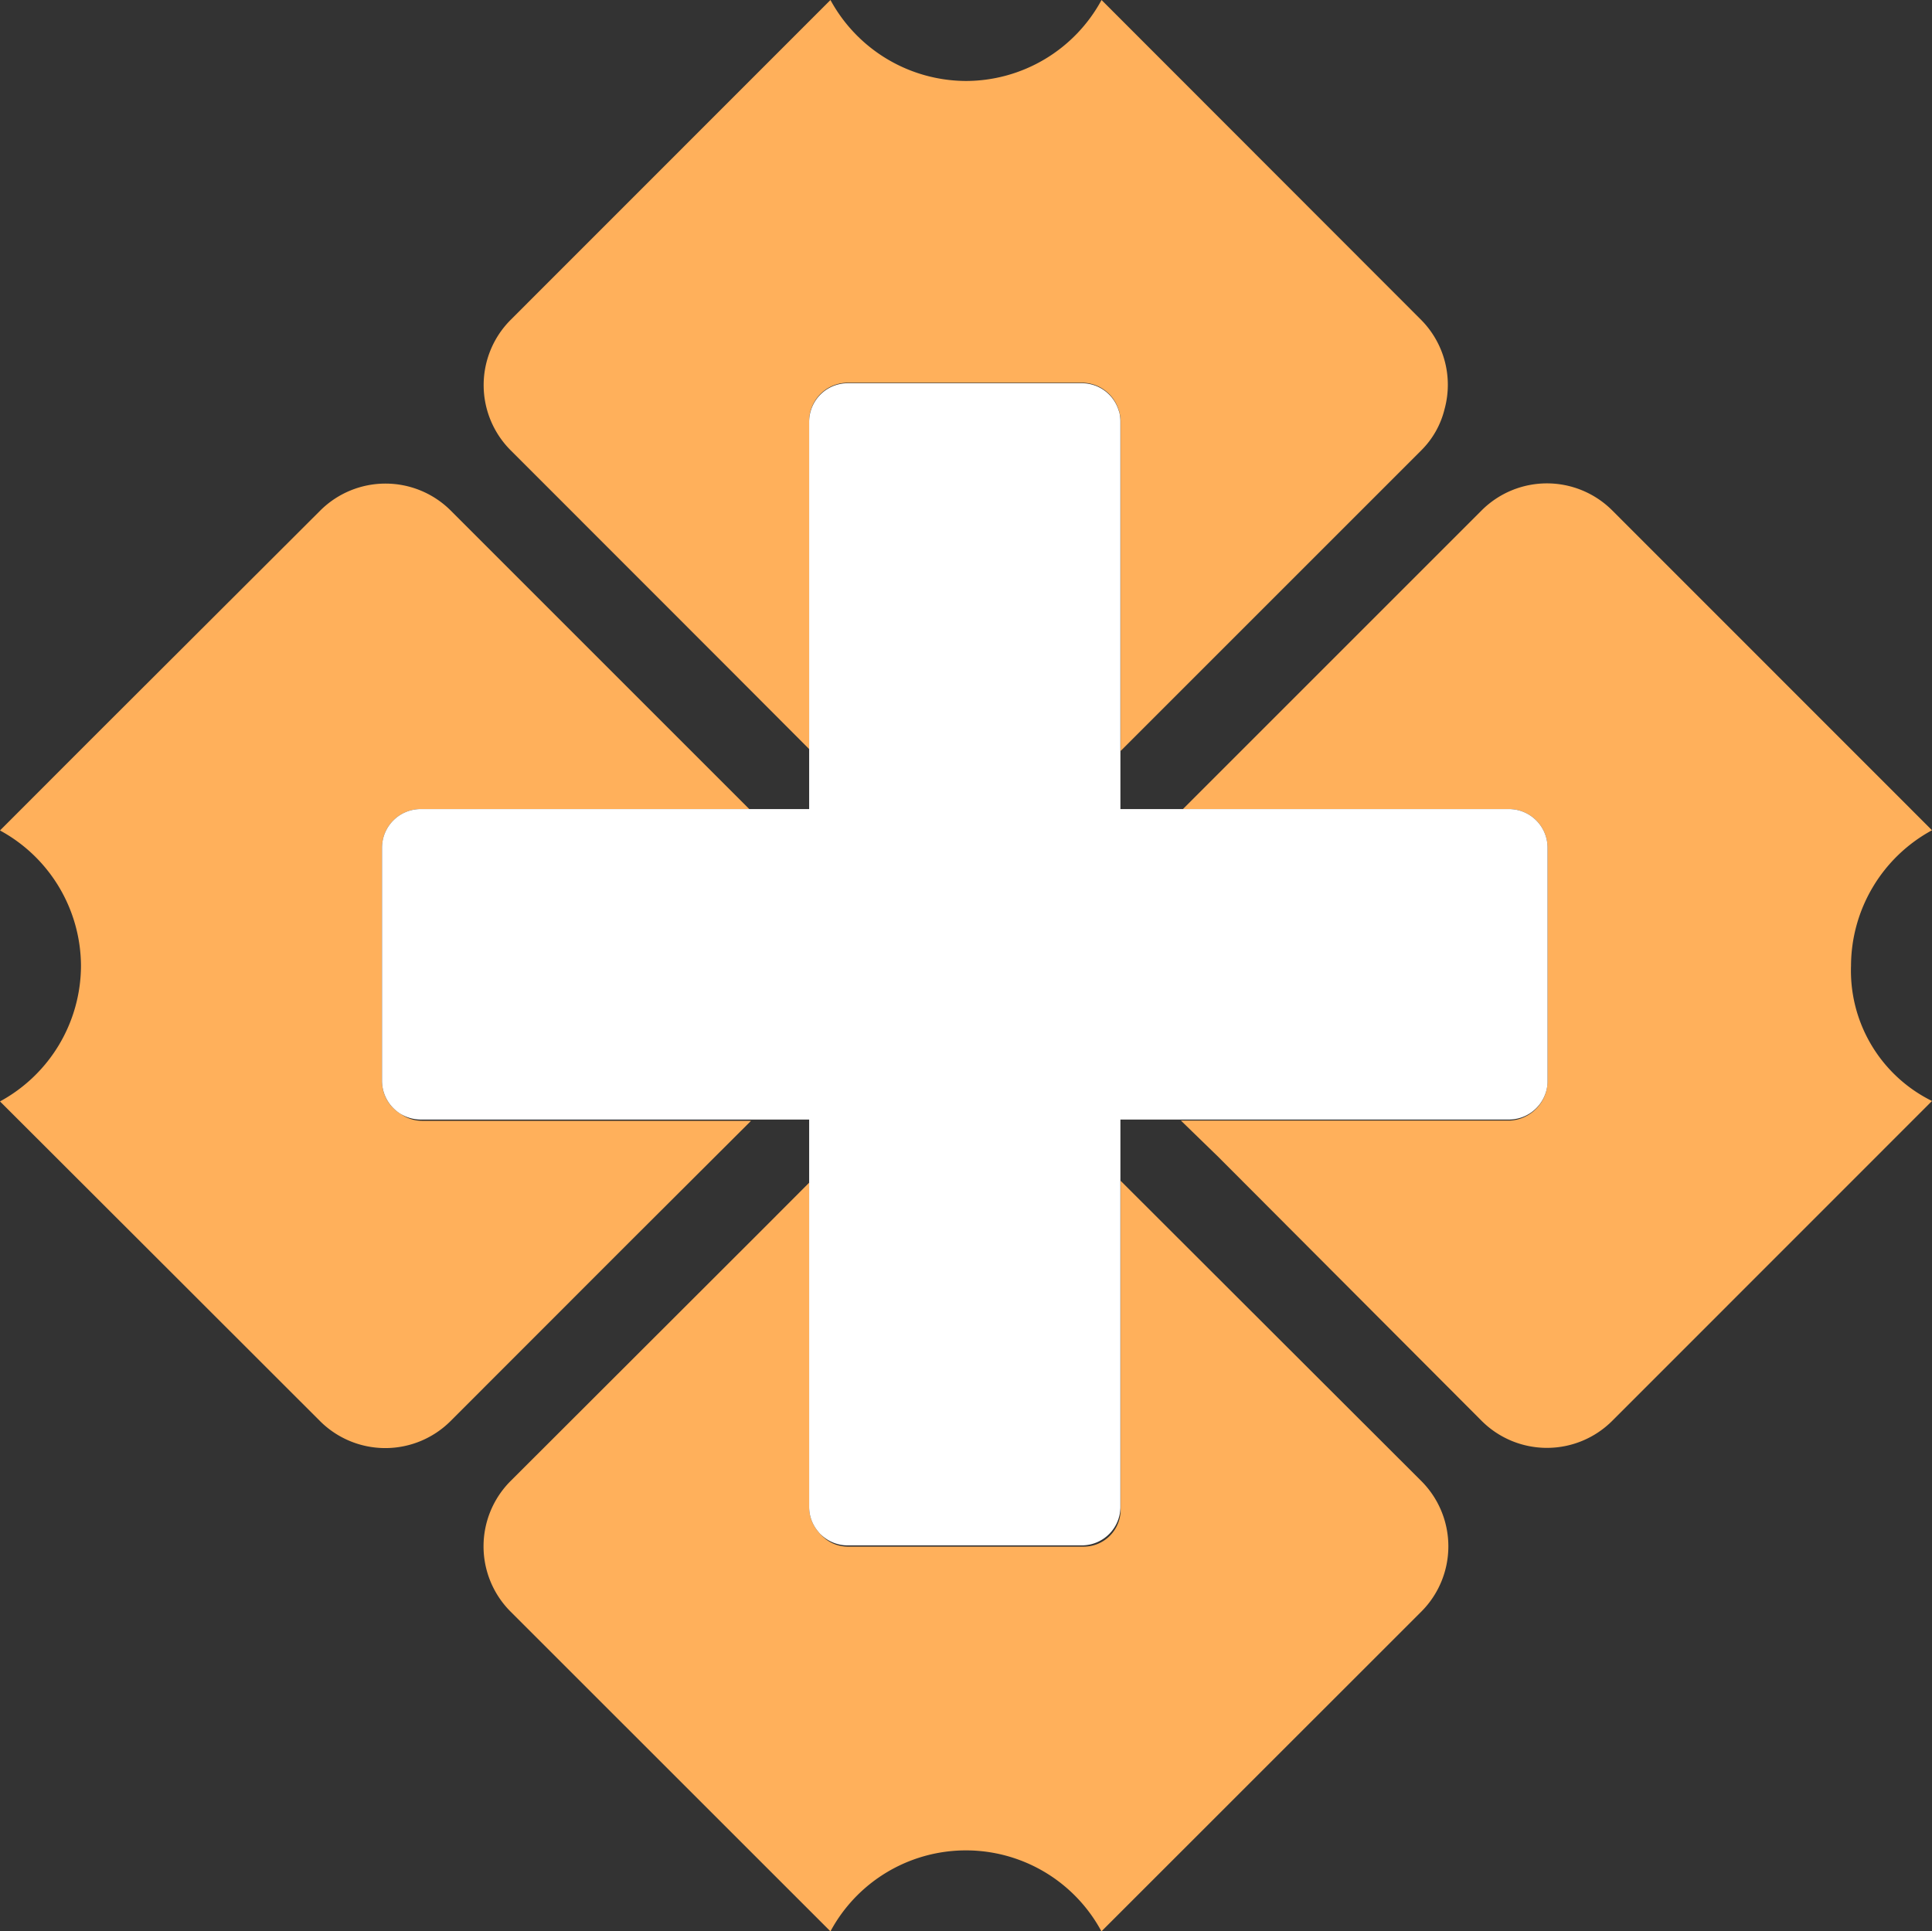
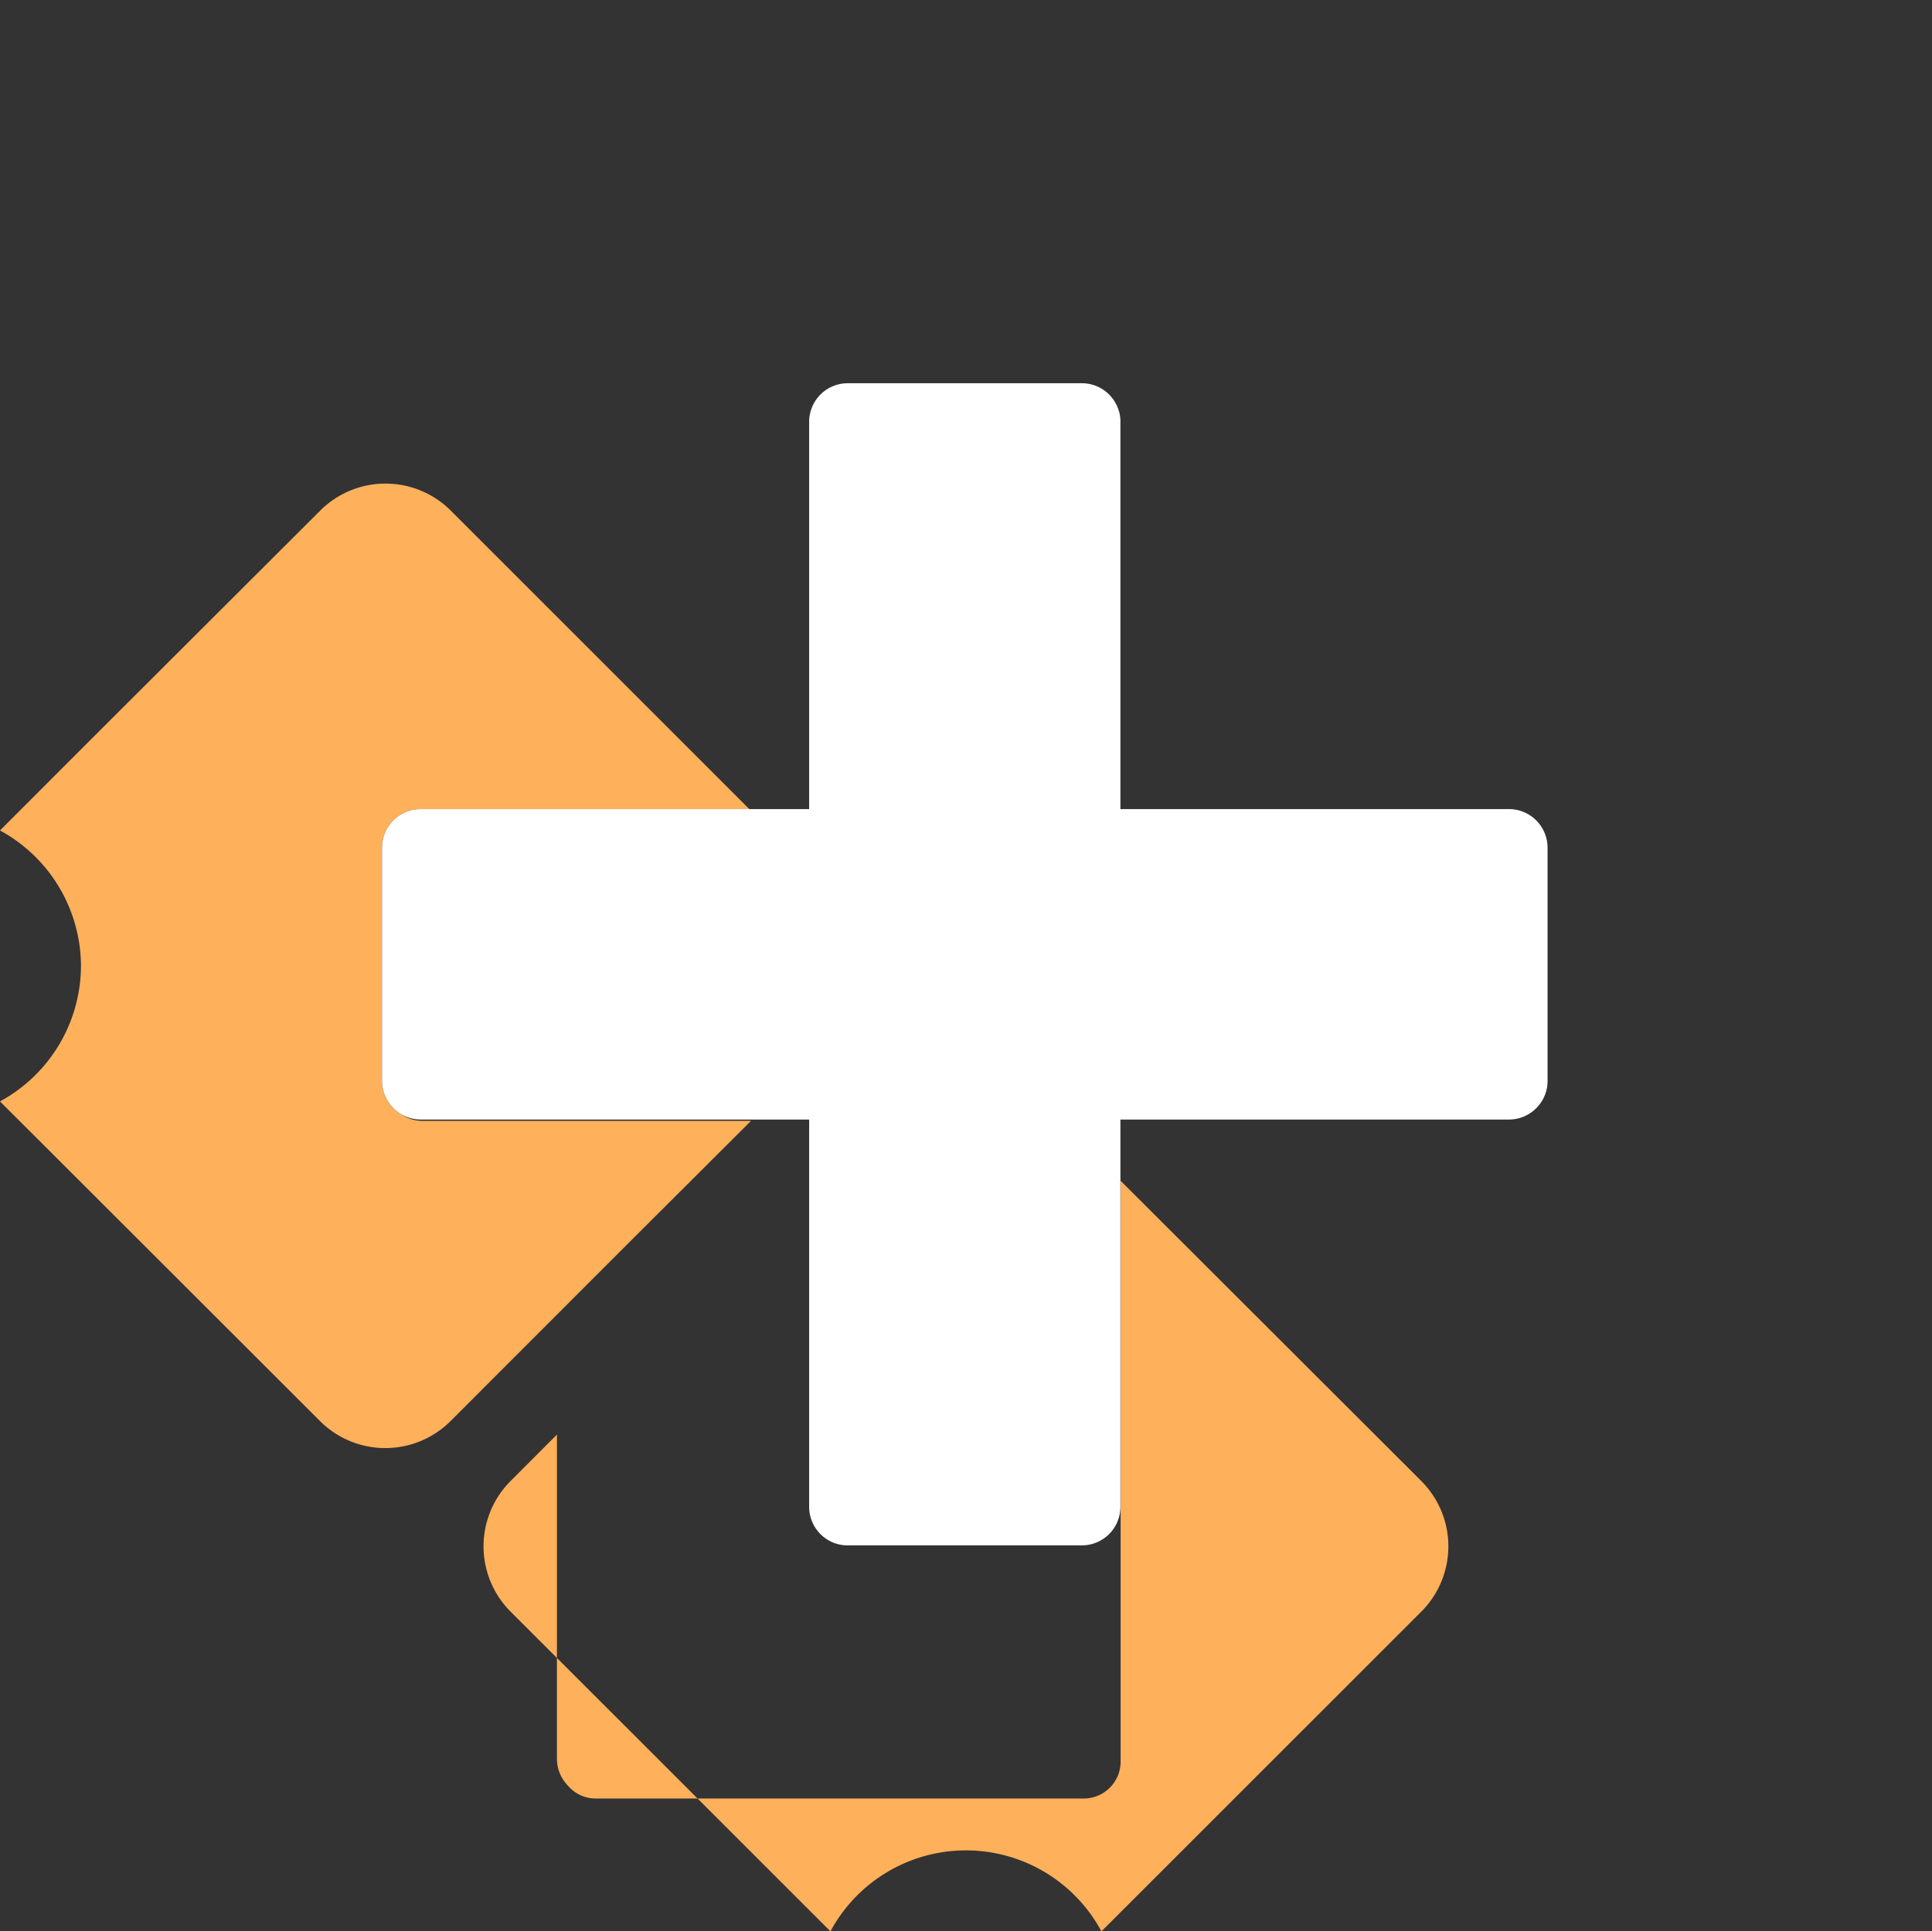
<svg xmlns="http://www.w3.org/2000/svg" viewBox="0 0 183.23 183.19">
  <rect x="0" y="0" width="183.23" height="183.19" fill="#333333" stroke="none" />
  <defs>
    <style>.cls-1{fill:#ffb05b;}.cls-2{fill:#fff;}</style>
  </defs>
  <g id="图层_2" data-name="图层 2">
    <g id="图层_1-2" data-name="图层 1">
-       <path class="cls-1" d="M137,38.81a8.28,8.28,0,0,1-2.21,3.91L106.28,71.23V40a3.27,3.27,0,0,0-.09-.78,1.69,1.69,0,0,0-.1-.35,2.09,2.09,0,0,0-.08-.23,3.65,3.65,0,0,0-3.4-2.34H80.39A3.66,3.66,0,0,0,76.74,40V71.05l-7.88-7.9h0L48.42,42.7a8.75,8.75,0,0,1,0-12.35L78.76,0A14.69,14.69,0,0,0,91.61,7.68,14.65,14.65,0,0,0,104.47,0l30.32,30.35A8.75,8.75,0,0,1,137,38.81Z" />
-       <path class="cls-1" d="M134.81,152.85l-30.35,30.34a14.59,14.59,0,0,0-25.7,0L48.41,152.85a8.76,8.76,0,0,1,0-12.36L72.33,116.6l4.41-4.42v30.75a3.61,3.61,0,0,0,.84,2.32l.06.07a1,1,0,0,0,.17.19,3.43,3.43,0,0,0,2.61,1.19H102.8a3.5,3.5,0,0,0,3.48-3.51V112l28.53,28.49A8.76,8.76,0,0,1,134.81,152.85Z" />
-       <path class="cls-1" d="M183.23,104.43l-30.34,30.35a8.76,8.76,0,0,1-12.36,0l-25-25.06h0L112,106.29h18.83l.09,0h12.27a3.77,3.77,0,0,0,3.58-3.73V80.39a3.67,3.67,0,0,0-3.66-3.65H112.19L140.53,48.4a8.76,8.76,0,0,1,12.36,0l30.34,30.35a14.68,14.68,0,0,0-7.68,12.84A13.78,13.78,0,0,0,183.23,104.43Z" />
+       <path class="cls-1" d="M134.81,152.85l-30.35,30.34a14.59,14.59,0,0,0-25.7,0L48.41,152.85a8.76,8.76,0,0,1,0-12.36l4.41-4.42v30.75a3.61,3.61,0,0,0,.84,2.32l.06.07a1,1,0,0,0,.17.19,3.43,3.43,0,0,0,2.61,1.19H102.8a3.5,3.5,0,0,0,3.48-3.51V112l28.53,28.49A8.76,8.76,0,0,1,134.81,152.85Z" />
      <path class="cls-1" d="M71.23,106.31,59.6,117.91,42.72,134.8a8.76,8.76,0,0,1-12.36,0L16.08,120.53,0,104.47A14.69,14.69,0,0,0,7.68,91.61,14.68,14.68,0,0,0,0,78.77l8.6-8.61L30.38,48.42a8.76,8.76,0,0,1,12.36,0L59.57,65.25,71.06,76.74H39.89a3.67,3.67,0,0,0-3.66,3.65v22.15A3.62,3.62,0,0,0,38,105.65a3.44,3.44,0,0,0,2,.66Z" />
      <path class="cls-2" d="M146.77,80.39v22.15a3.48,3.48,0,0,1-.2,1.18,3.67,3.67,0,0,1-3.46,2.47H106.26v36.74a3.66,3.66,0,0,1-3.65,3.65H80.39a3.63,3.63,0,0,1-2.58-1.07,1,1,0,0,1-.17-.19l-.06-.07a3.61,3.61,0,0,1-.84-2.32V106.19H39.89a3.68,3.68,0,0,1-3.66-3.65V80.39a3.67,3.67,0,0,1,3.66-3.65H76.74V40a3.66,3.66,0,0,1,3.65-3.65h22.22a3.65,3.65,0,0,1,3.4,2.34,2.09,2.09,0,0,1,.08.23,1.69,1.69,0,0,1,.1.35,3.54,3.54,0,0,1,.07.73V76.74h36.85A3.67,3.67,0,0,1,146.77,80.39Z" />
    </g>
  </g>
</svg>